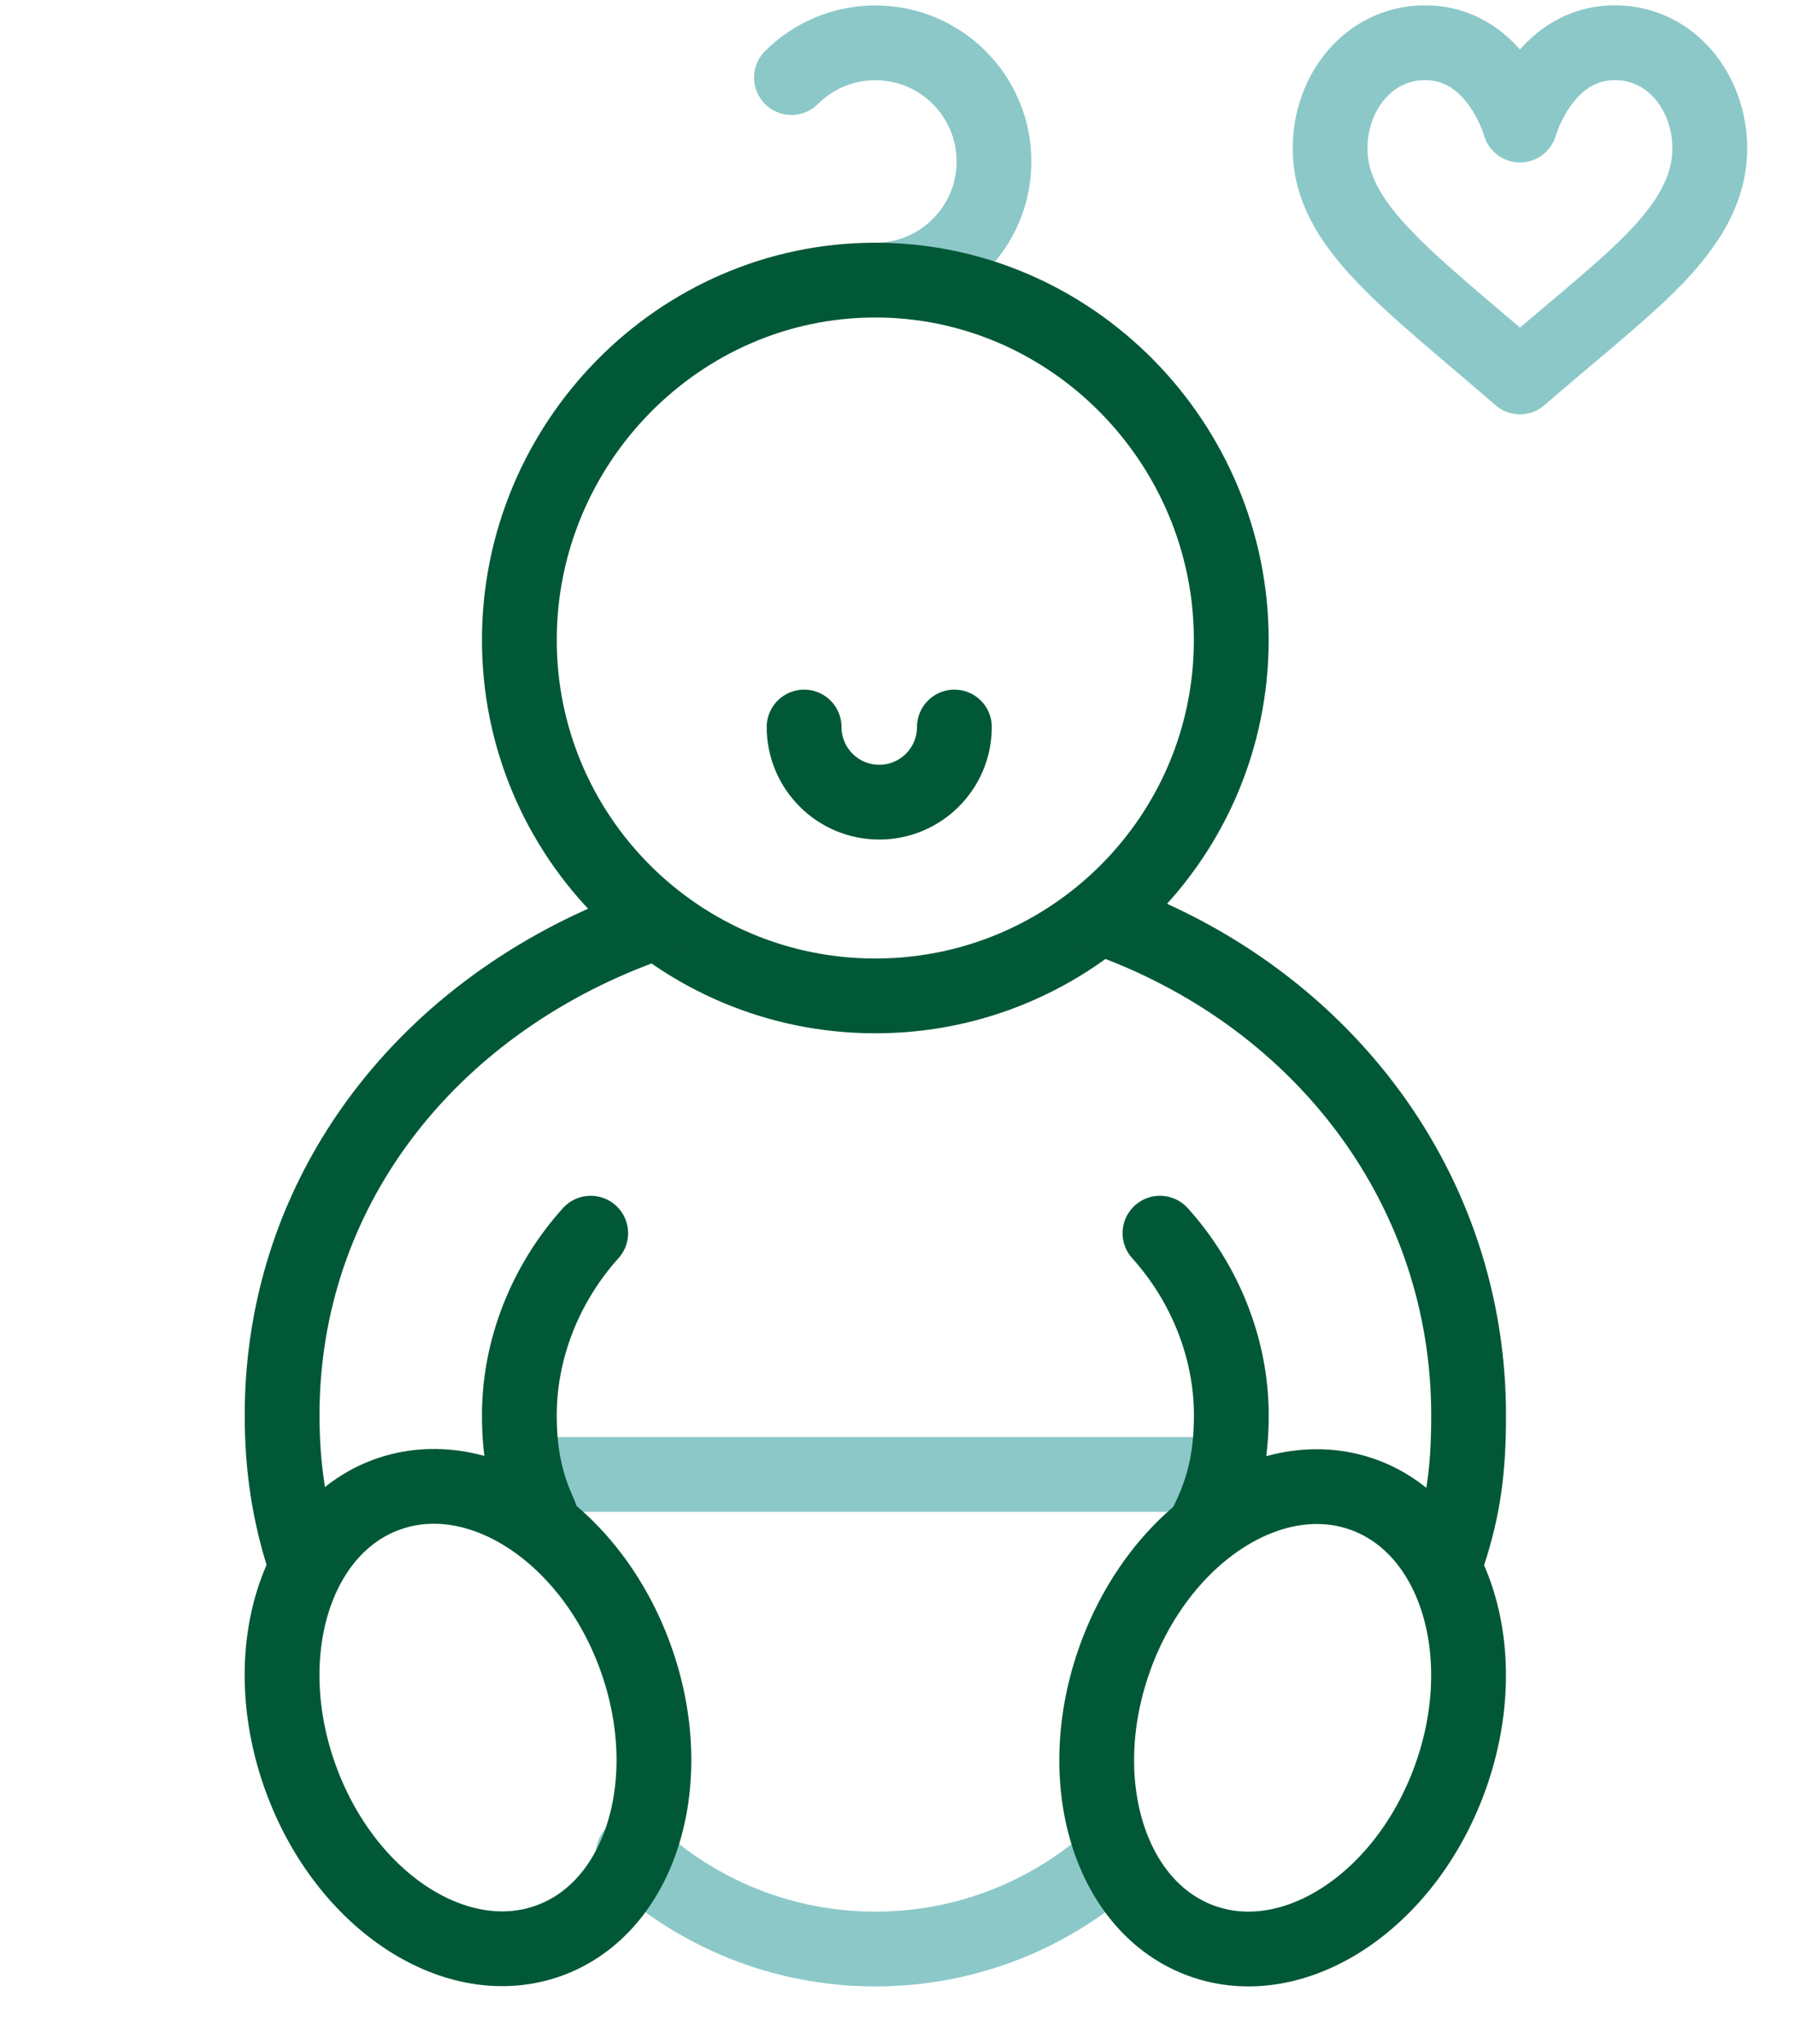
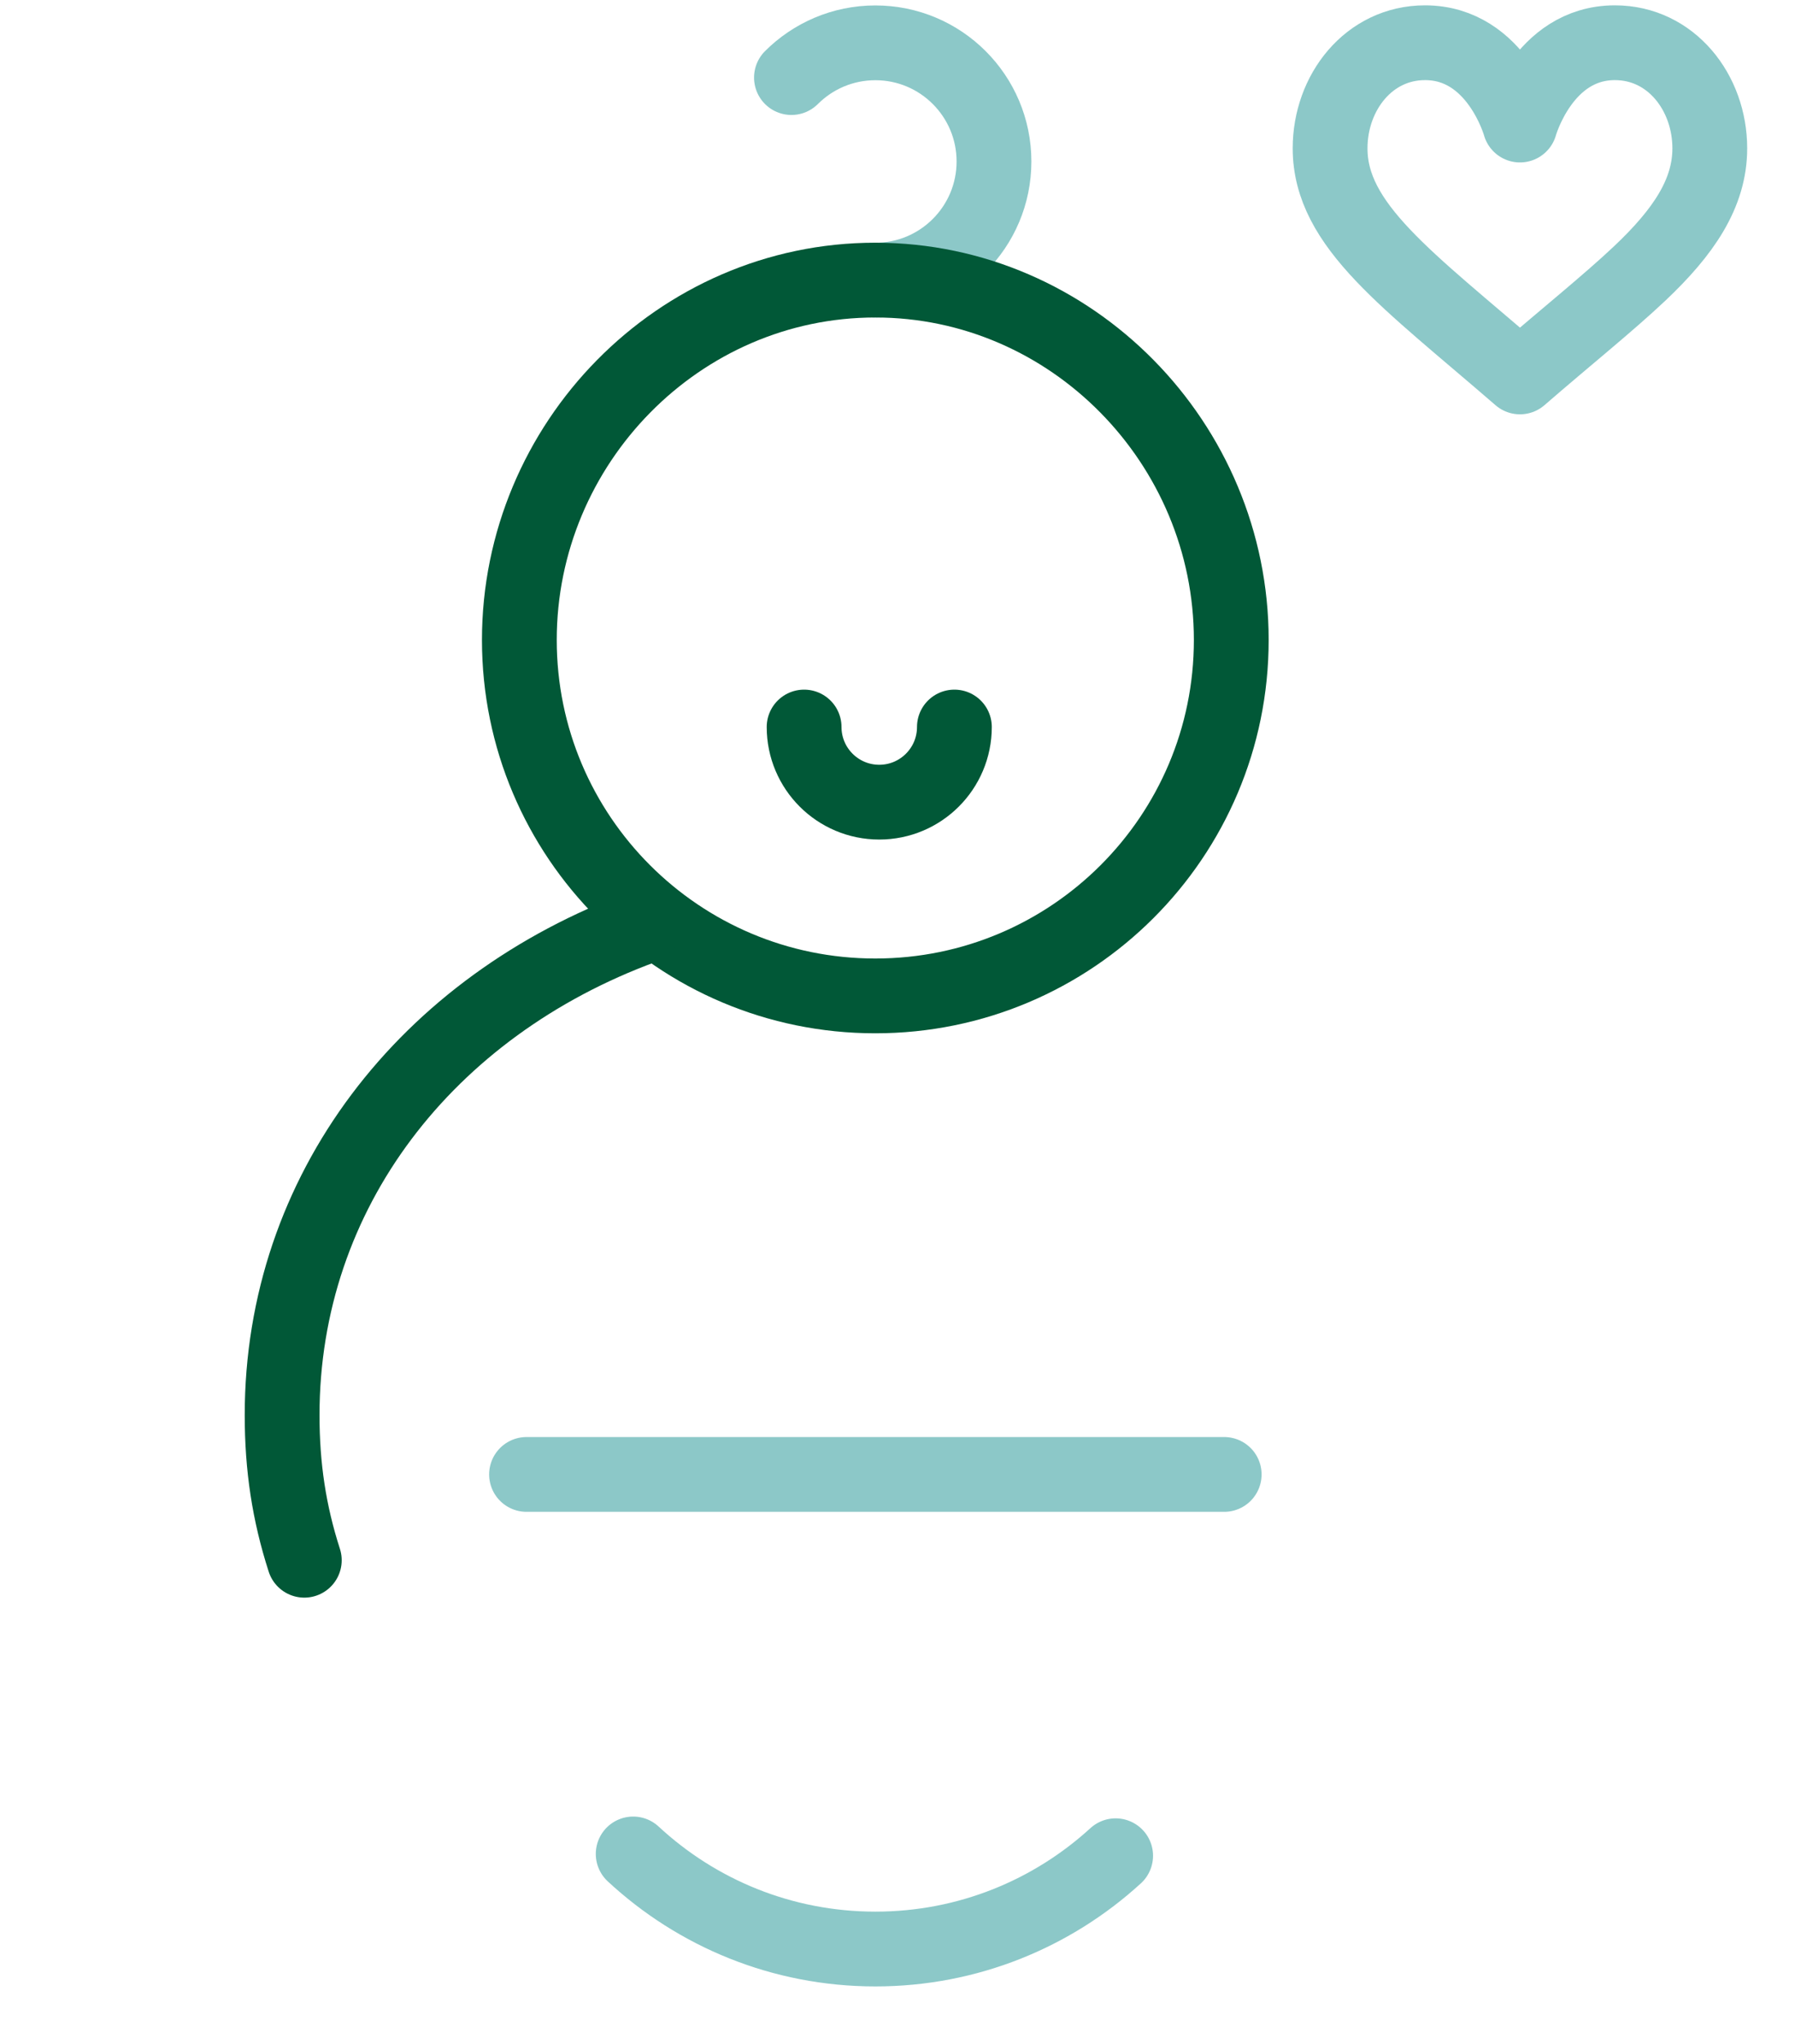
<svg xmlns="http://www.w3.org/2000/svg" width="36" height="41" viewBox="0 0 36 41" fill="none">
  <path d="M10.56 29.573H24.552" stroke="#8CC8C8" stroke-width="1.5" stroke-miterlimit="10" stroke-linecap="round" stroke-linejoin="round" />
  <path d="M22.375 37.221C21.105 38.383 19.413 39.092 17.556 39.092C15.68 39.092 13.973 38.368 12.699 37.185" stroke="#8CC8C8" stroke-width="1.5" stroke-miterlimit="10" stroke-linecap="round" stroke-linejoin="round" />
  <path d="M15.873 1.556C16.304 1.126 16.898 0.859 17.556 0.859C18.87 0.859 19.935 1.925 19.935 3.239C19.935 4.553 18.87 5.619 17.556 5.619" stroke="#8CC8C8" stroke-width="1.5" stroke-miterlimit="10" stroke-linecap="round" stroke-linejoin="round" />
  <path d="M24.694 12.836C24.694 16.779 21.498 19.975 17.555 19.975C13.612 19.975 10.416 16.779 10.416 12.836C10.416 8.894 13.612 5.618 17.555 5.618C21.497 5.618 24.694 8.894 24.694 12.836Z" stroke="#015837" stroke-width="1.5" stroke-miterlimit="10" stroke-linecap="round" stroke-linejoin="round" />
  <path d="M19.141 14.582C19.141 15.414 18.466 16.089 17.634 16.089C16.802 16.089 16.127 15.414 16.127 14.582" stroke="#015837" stroke-width="1.5" stroke-miterlimit="10" stroke-linecap="round" stroke-linejoin="round" />
-   <path d="M11.014 38.922C12.866 38.248 13.639 35.699 12.74 33.229C11.841 30.759 9.611 29.303 7.758 29.977C5.906 30.652 5.133 33.2 6.032 35.67C6.931 38.141 9.161 39.596 11.014 38.922Z" stroke="#015837" stroke-width="1.5" stroke-miterlimit="10" stroke-linecap="round" stroke-linejoin="round" />
-   <path d="M29.078 35.675C29.977 33.205 29.204 30.657 27.352 29.982C25.499 29.308 23.269 30.764 22.37 33.234C21.471 35.704 22.244 38.253 24.096 38.927C25.949 39.601 28.179 38.145 29.078 35.675Z" stroke="#015837" stroke-width="1.5" stroke-miterlimit="10" stroke-linecap="round" stroke-linejoin="round" />
-   <path d="M22.246 18.461C26.59 20.056 29.454 23.901 29.454 28.385C29.454 29.449 29.36 30.231 29.038 31.202" stroke="#015837" stroke-width="1.5" stroke-miterlimit="10" stroke-linecap="round" stroke-linejoin="round" />
  <path d="M6.103 31.294C5.797 30.345 5.658 29.421 5.658 28.383C5.658 23.9 8.556 20.181 12.901 18.586" stroke="#015837" stroke-width="1.5" stroke-miterlimit="10" stroke-linecap="round" stroke-linejoin="round" />
-   <path d="M23.264 24.734C24.162 25.729 24.695 27.045 24.695 28.383C24.695 29.205 24.557 29.859 24.194 30.572" stroke="#015837" stroke-width="1.5" stroke-miterlimit="10" stroke-linecap="round" stroke-linejoin="round" />
-   <path d="M10.831 30.384C10.529 29.725 10.416 29.13 10.416 28.383C10.416 27.045 10.949 25.729 11.847 24.734" stroke="#015837" stroke-width="1.5" stroke-miterlimit="10" stroke-linecap="round" stroke-linejoin="round" />
  <path d="M28.58 0.857C30.027 0.857 30.484 2.508 30.484 2.508C30.484 2.508 30.941 0.857 32.388 0.857C33.515 0.857 34.291 1.855 34.291 2.975C34.291 3.877 33.767 4.653 32.882 5.488C32.247 6.087 31.427 6.742 30.484 7.56C28.225 5.603 26.676 4.525 26.676 2.975C26.676 1.855 27.453 0.857 28.58 0.857Z" stroke="#8CC8C8" stroke-width="1.5" stroke-miterlimit="10" stroke-linecap="round" stroke-linejoin="round" />
</svg>